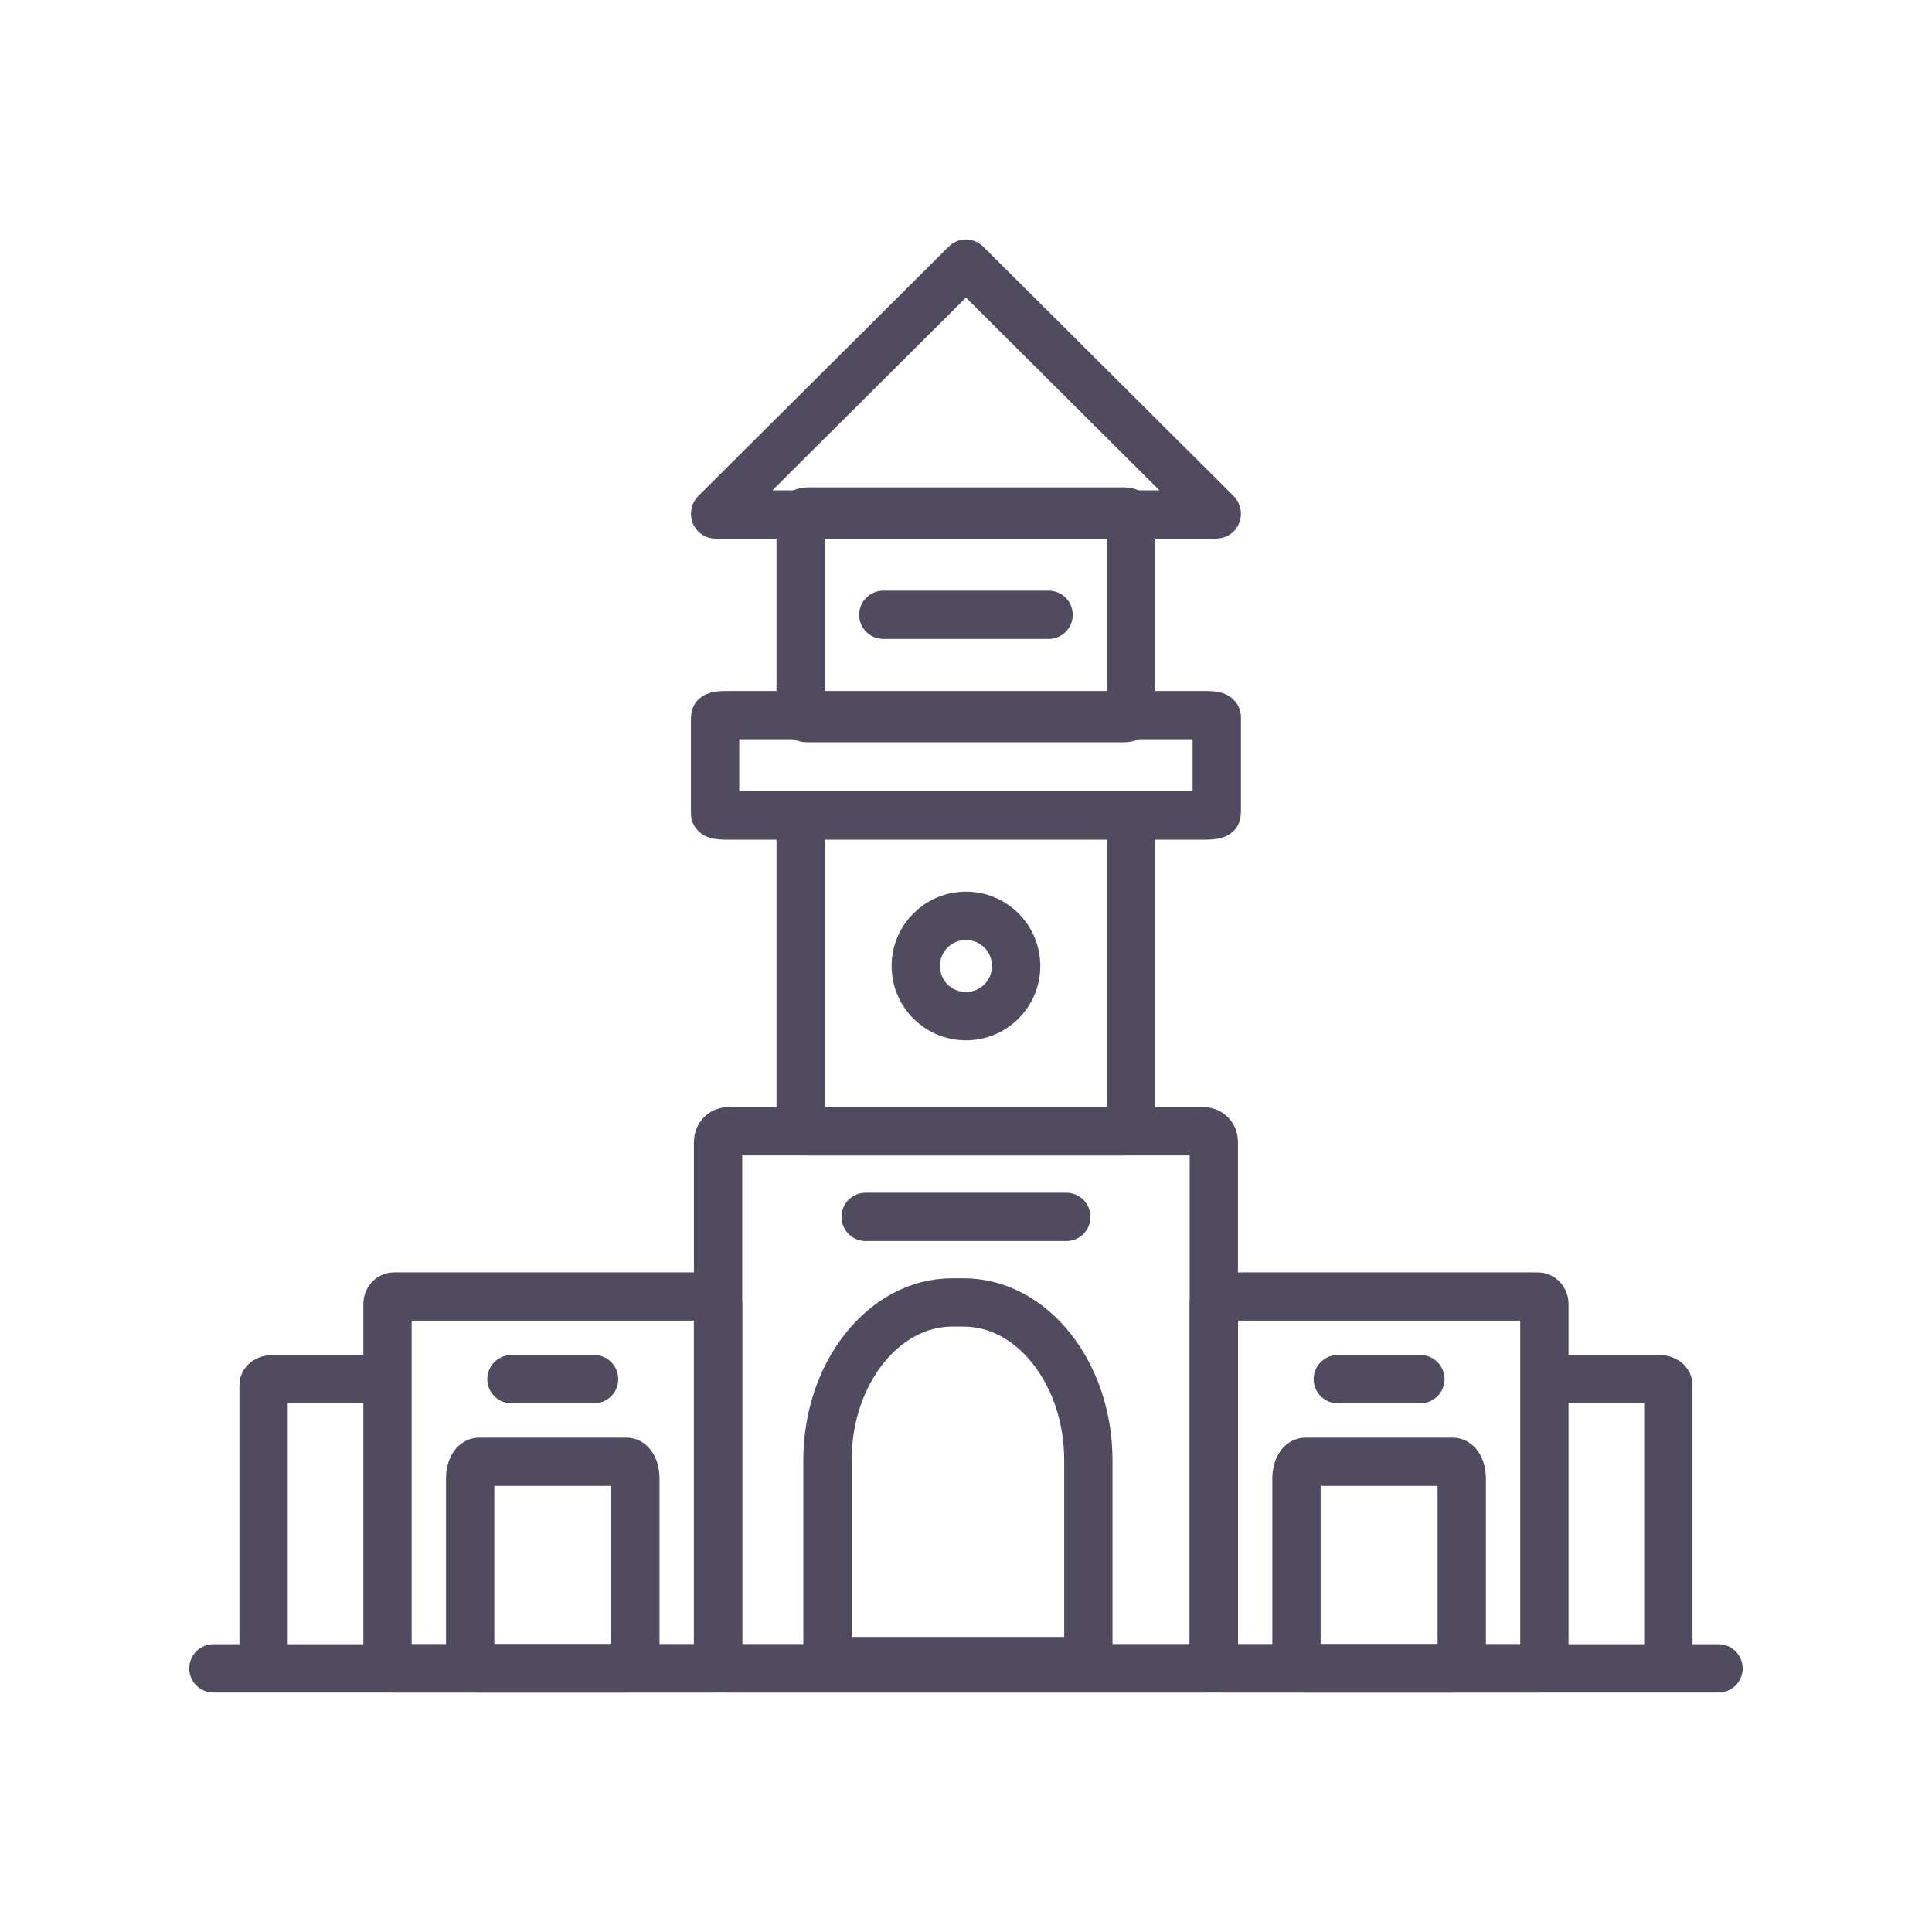
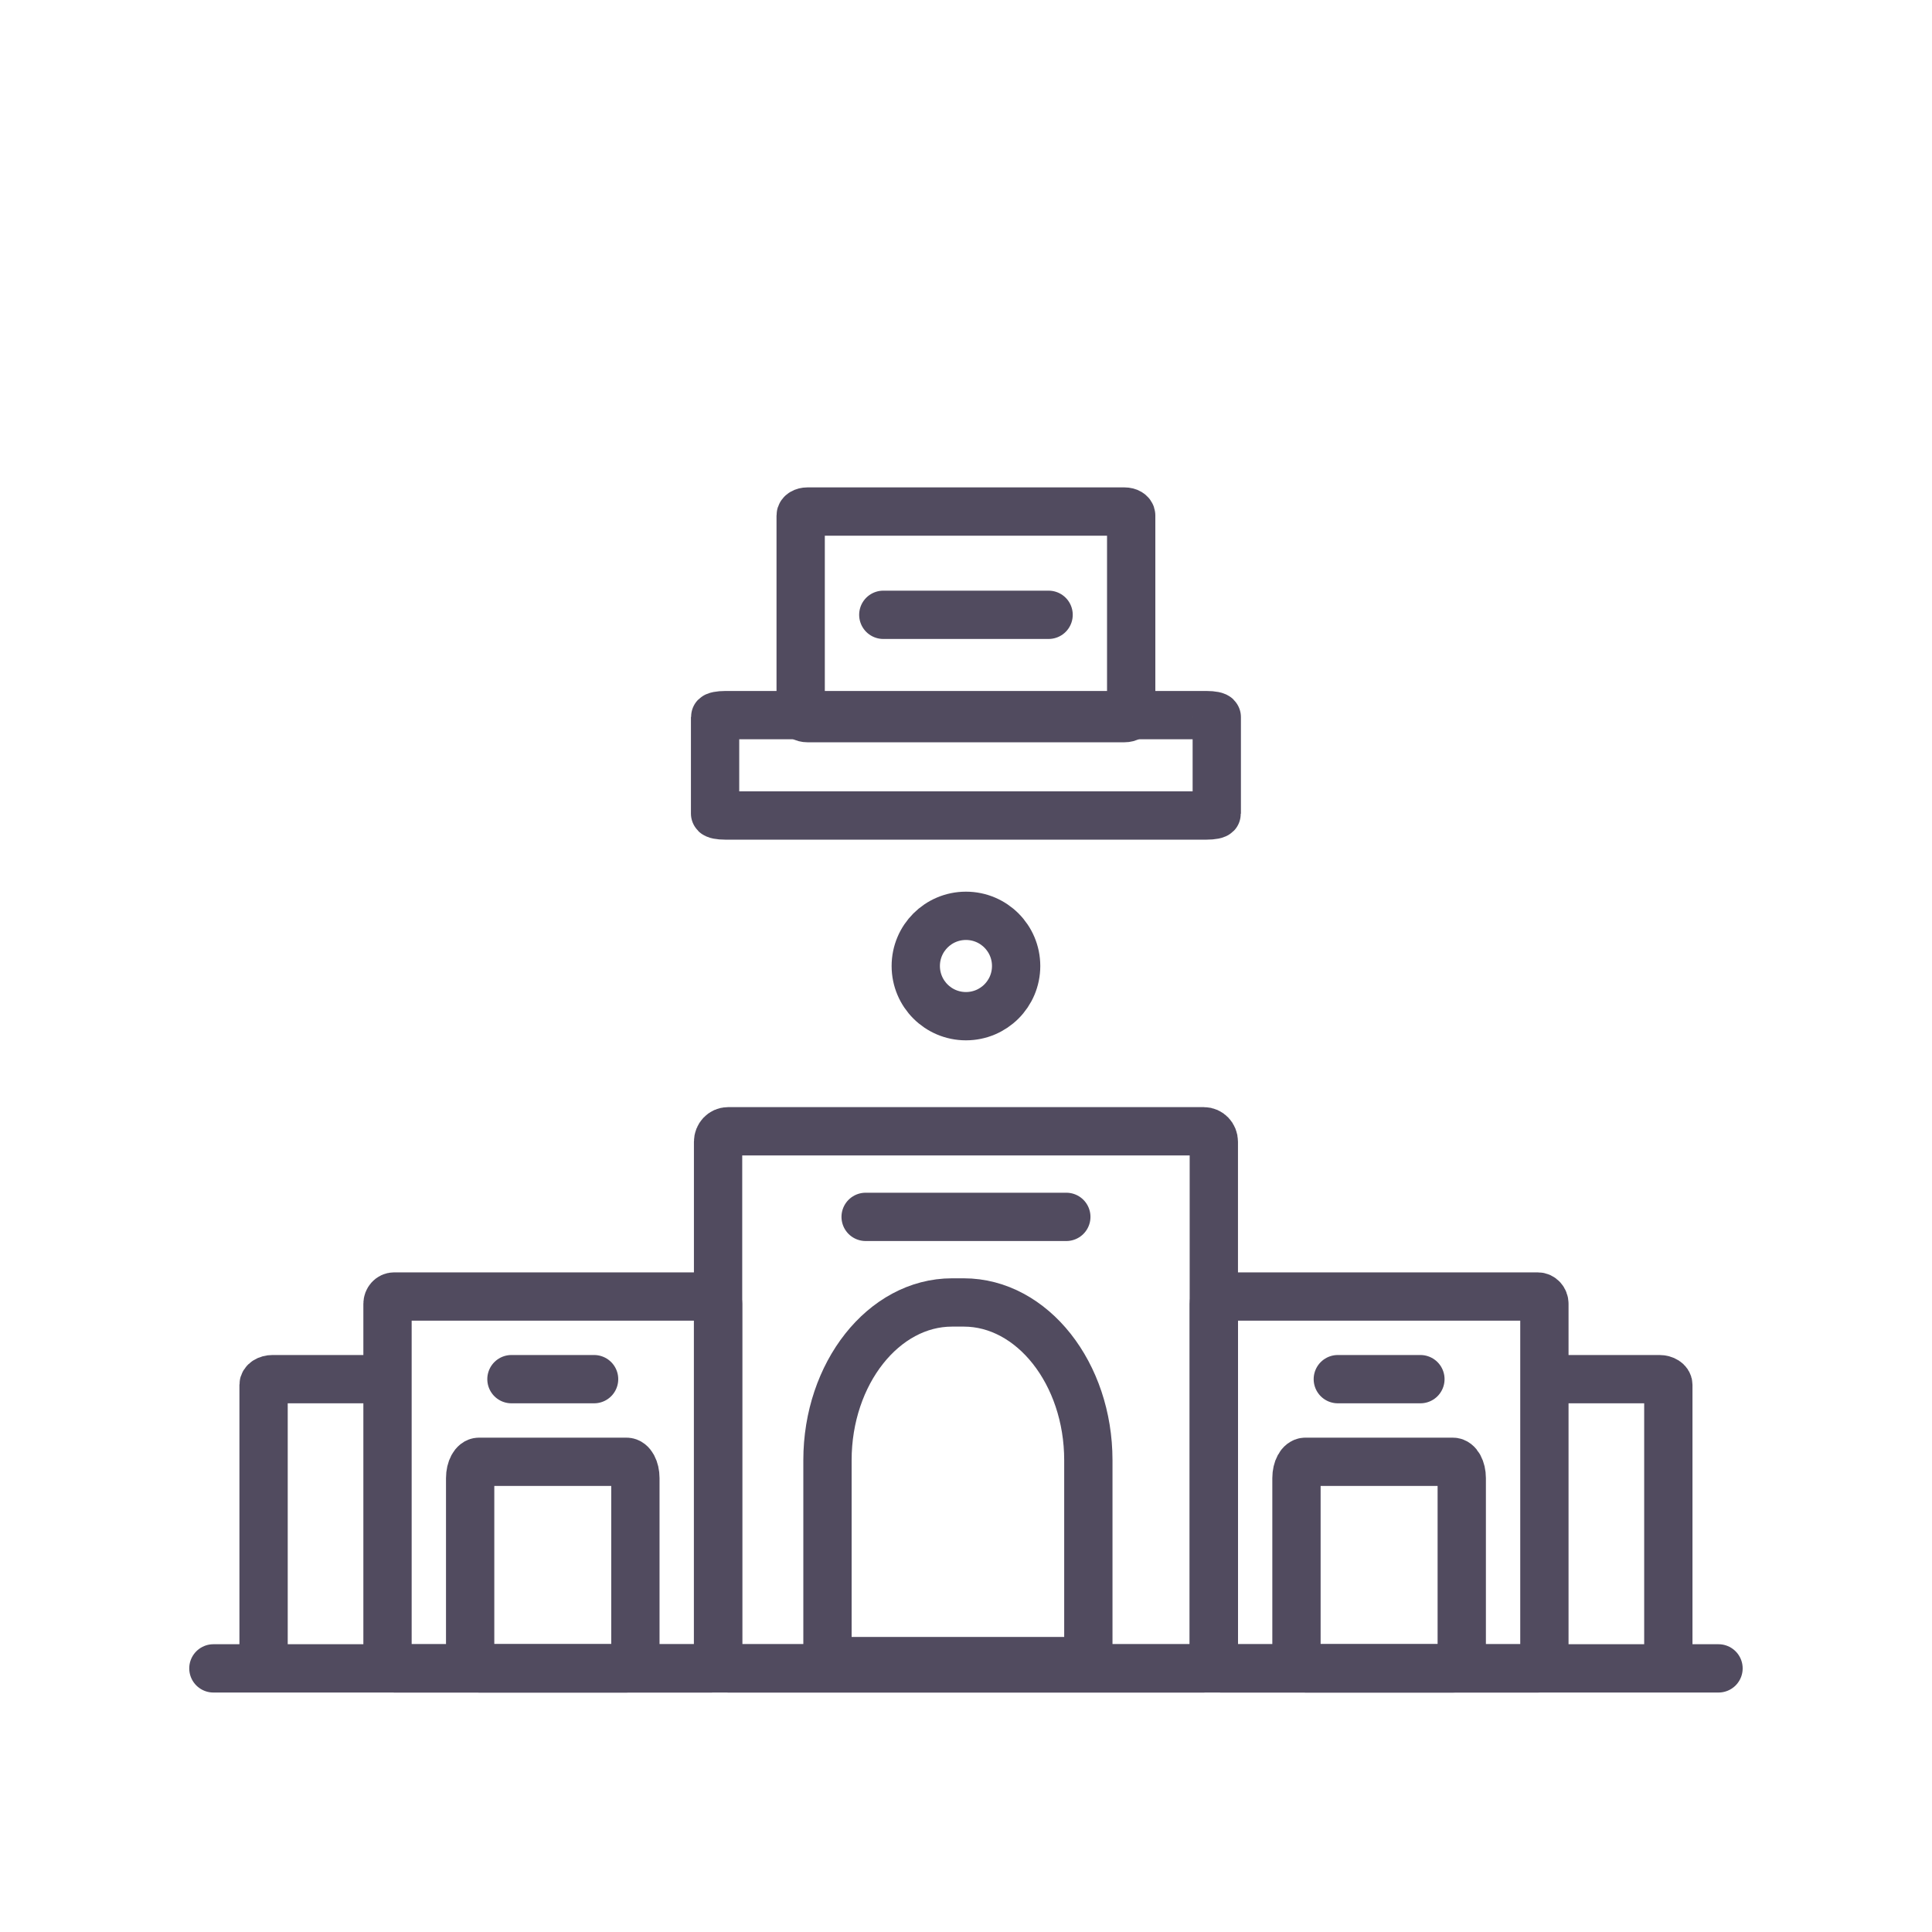
<svg xmlns="http://www.w3.org/2000/svg" width="40" height="40" viewBox="0 0 40 40" fill="none">
  <path d="M15.072 23.422H24.925C25.039 23.422 25.131 23.519 25.131 23.639V34.325C25.131 34.444 25.039 34.542 24.925 34.542H15.072C14.959 34.542 14.867 34.444 14.867 34.325V23.639C14.867 23.519 14.959 23.422 15.072 23.422Z" stroke="#514B5F" stroke-miterlimit="10" />
-   <path d="M16.577 16.712V23.288C16.577 23.362 16.639 23.422 16.715 23.422H23.283C23.359 23.422 23.42 23.362 23.42 23.288V16.712" stroke="#514B5F" stroke-miterlimit="10" />
  <path d="M24.984 14.806H15.014C14.899 14.806 14.805 14.825 14.805 14.847V16.843C14.805 16.866 14.899 16.884 15.014 16.884H24.984C25.099 16.884 25.192 16.866 25.192 16.843V14.847C25.192 14.825 25.099 14.806 24.984 14.806Z" stroke="#514B5F" stroke-miterlimit="10" />
  <path d="M23.283 10.591H16.715C16.639 10.591 16.577 10.628 16.577 10.674V14.784C16.577 14.83 16.639 14.868 16.715 14.868H23.283C23.359 14.868 23.42 14.83 23.42 14.784V10.674C23.42 10.628 23.359 10.591 23.283 10.591Z" stroke="#514B5F" stroke-miterlimit="10" />
-   <path d="M20.003 5.46L25.188 10.624C25.195 10.631 25.192 10.652 25.184 10.652H14.813C14.805 10.652 14.802 10.632 14.81 10.624L19.995 5.46H19.995M20.003 5.46C20.001 5.457 19.998 5.457 19.995 5.46M20.003 5.46L25.188 10.624C25.196 10.631 25.193 10.652 25.184 10.652H14.814C14.805 10.652 14.803 10.632 14.81 10.624L19.995 5.46" stroke="#514B5F" stroke-miterlimit="10" />
  <path d="M22.533 34.391V30.232C22.533 28.436 21.373 26.966 19.954 26.966H19.711C18.293 26.966 17.132 28.436 17.132 30.232V34.391H22.533Z" stroke="#514B5F" stroke-miterlimit="10" />
  <path d="M31.837 26.843H25.269C25.193 26.843 25.131 26.911 25.131 26.994V34.392C25.131 34.475 25.193 34.542 25.269 34.542H31.837C31.913 34.542 31.975 34.475 31.975 34.392V26.994C31.975 26.911 31.913 26.843 31.837 26.843Z" stroke="#514B5F" stroke-miterlimit="10" />
  <path d="M31.975 28.554H34.356C34.458 28.554 34.541 28.607 34.541 28.673V34.542" stroke="#514B5F" stroke-miterlimit="10" />
  <path d="M27.026 34.542H30.08C30.181 34.542 30.264 34.391 30.264 34.204V30.602C30.264 30.416 30.181 30.265 30.08 30.265H27.026C26.924 30.265 26.842 30.416 26.842 30.602V34.204C26.842 34.391 26.924 34.542 27.026 34.542Z" stroke="#514B5F" stroke-miterlimit="10" />
  <path d="M8.16 26.843H14.729C14.805 26.843 14.867 26.911 14.867 26.994V34.392C14.867 34.475 14.805 34.542 14.729 34.542H8.16C8.085 34.542 8.023 34.475 8.023 34.392V26.994C8.023 26.911 8.085 26.843 8.16 26.843Z" stroke="#514B5F" stroke-miterlimit="10" />
  <path d="M8.023 28.554H5.642C5.54 28.554 5.457 28.607 5.457 28.673V34.542" stroke="#514B5F" stroke-miterlimit="10" />
  <path d="M12.972 34.542H9.917C9.816 34.542 9.734 34.391 9.734 34.204V30.602C9.734 30.416 9.816 30.265 9.917 30.265H12.972C13.073 30.265 13.155 30.416 13.155 30.602V34.204C13.155 34.391 13.073 34.542 12.972 34.542Z" stroke="#514B5F" stroke-miterlimit="10" />
  <path d="M19.999 21.039C20.573 21.039 21.038 20.574 21.038 20C21.038 19.426 20.573 18.961 19.999 18.961C19.425 18.961 18.96 19.426 18.96 20C18.96 20.574 19.425 21.039 19.999 21.039Z" stroke="#514B5F" stroke-miterlimit="10" />
  <path d="M27.698 28.554L29.408 28.554" stroke="#514B5F" stroke-miterlimit="10" stroke-linecap="round" />
  <path d="M4.418 34.542H35.58" stroke="#514B5F" stroke-miterlimit="10" stroke-linecap="round" />
  <path d="M18.288 12.729H21.71" stroke="#514B5F" stroke-miterlimit="10" stroke-linecap="round" />
  <path d="M17.922 25.194H22.077" stroke="#514B5F" stroke-miterlimit="10" stroke-linecap="round" />
  <path d="M12.3 28.554L10.589 28.554" stroke="#514B5F" stroke-miterlimit="10" stroke-linecap="round" />
</svg>